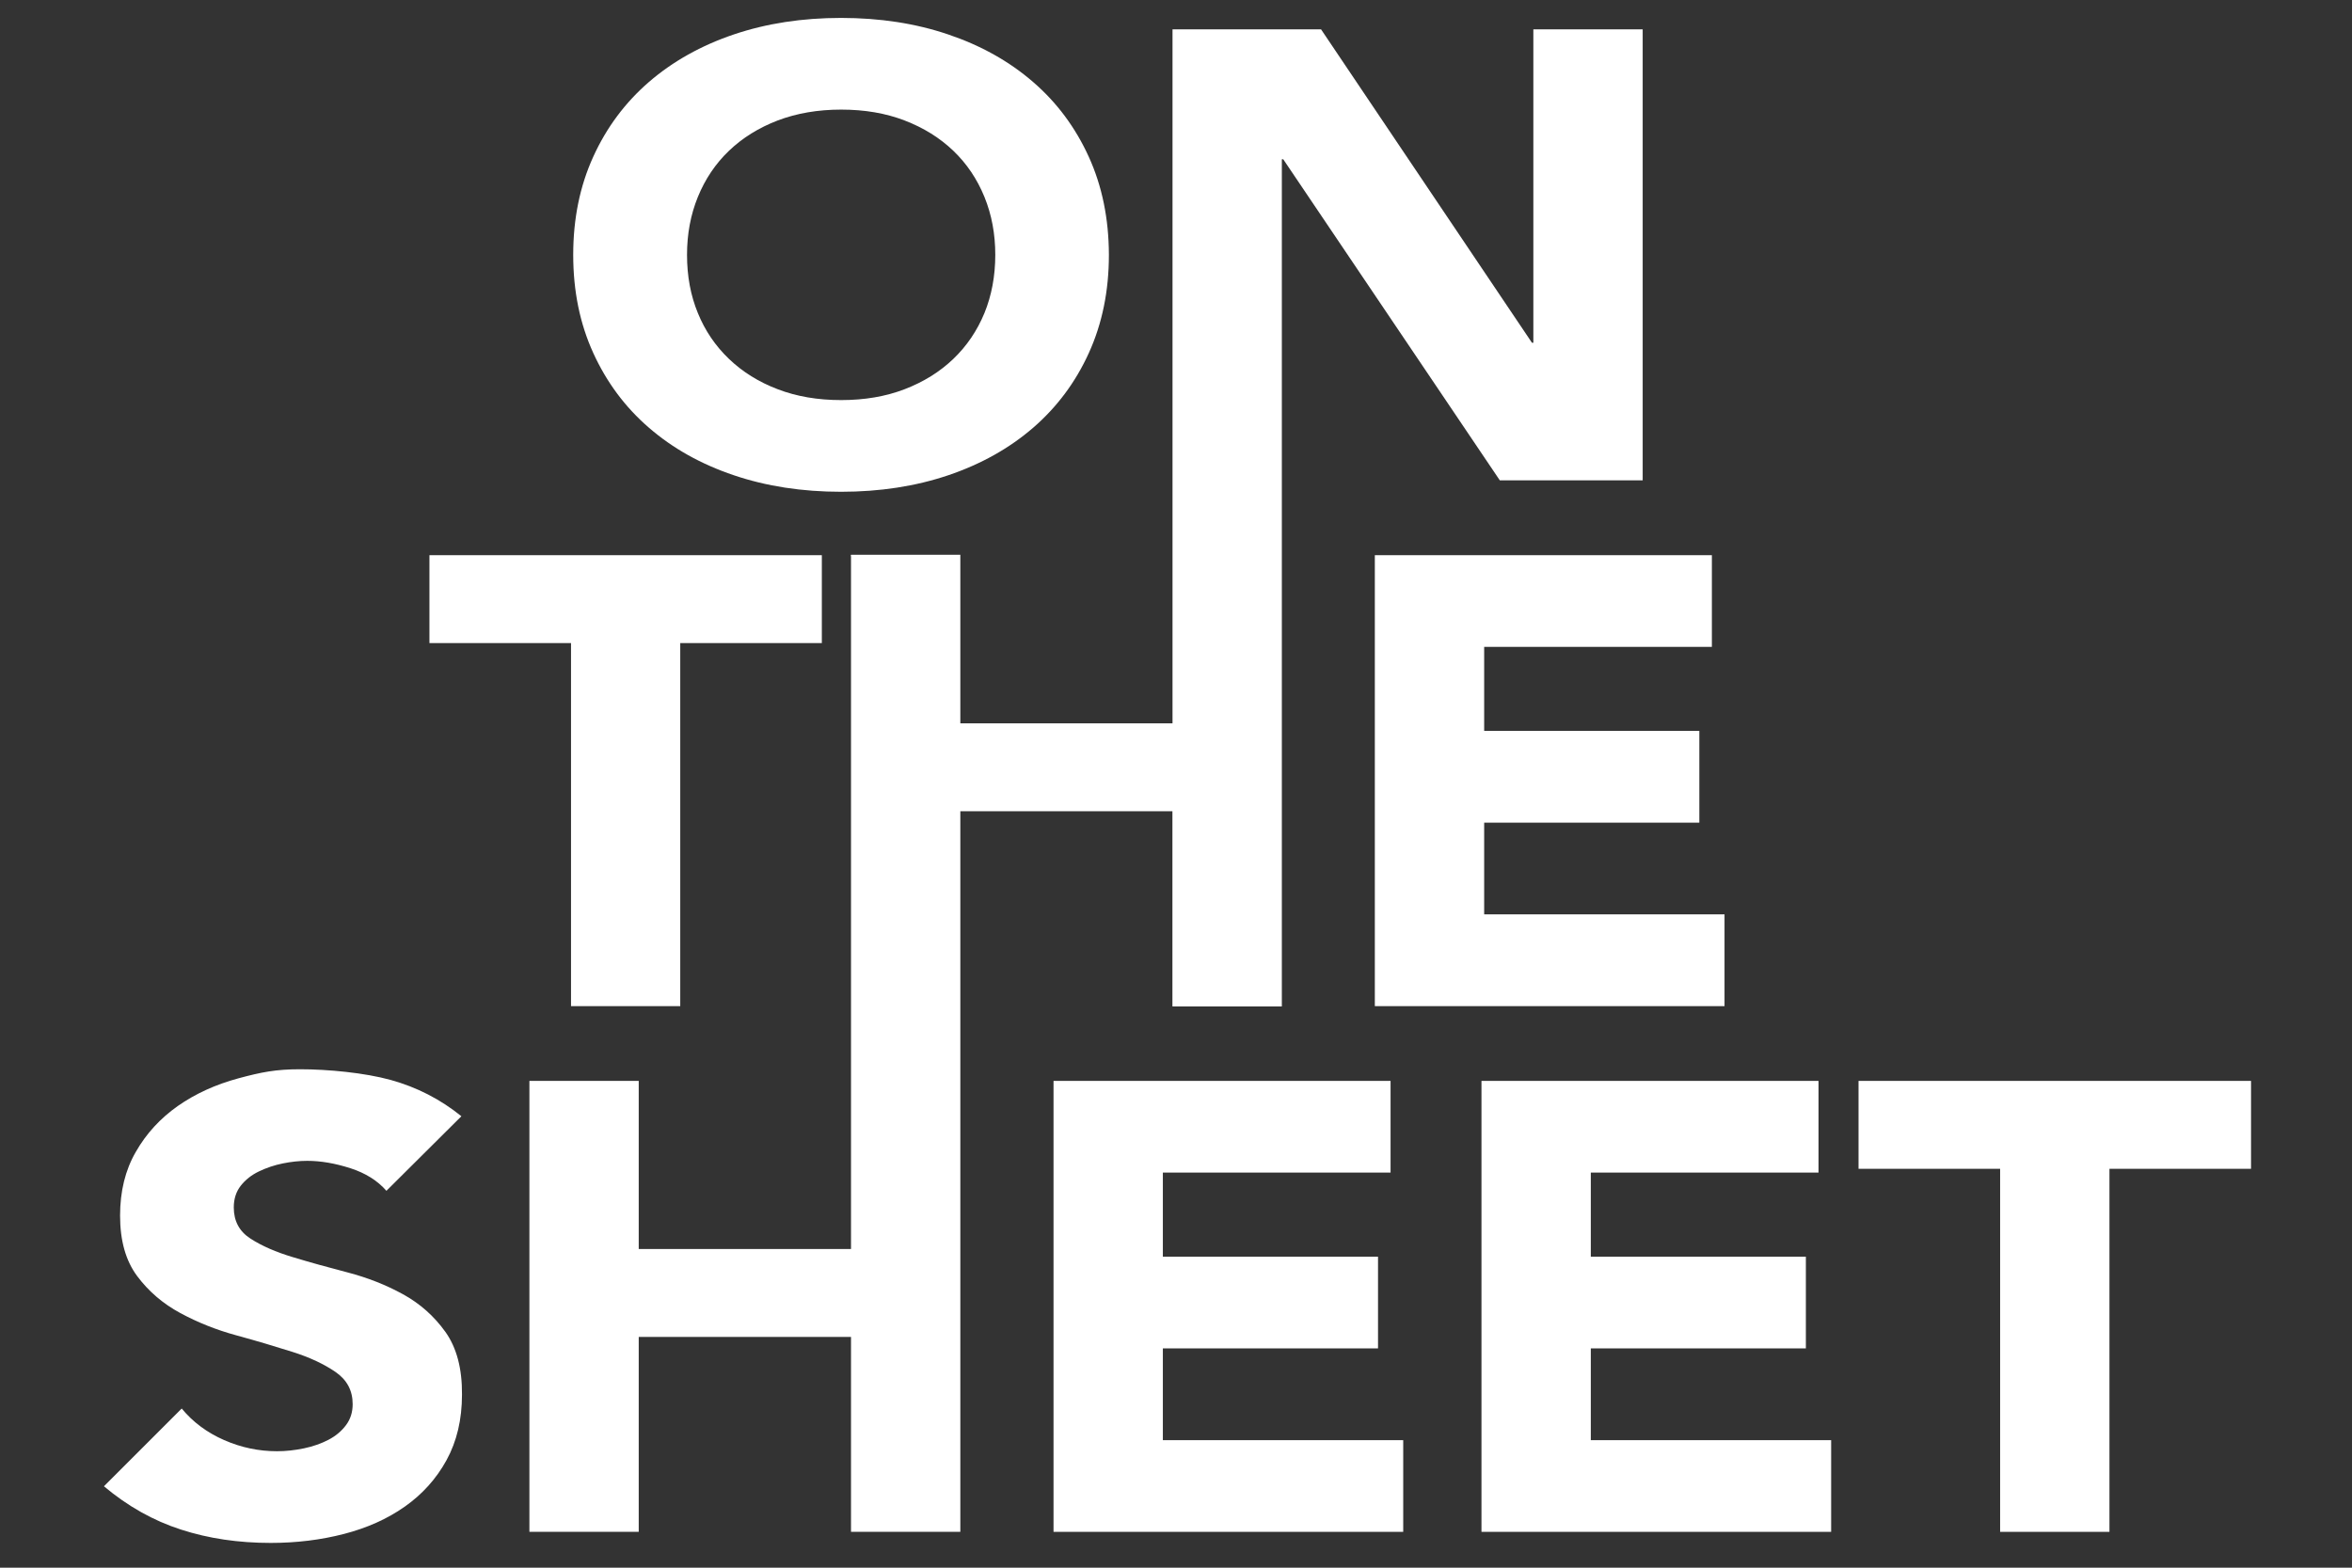
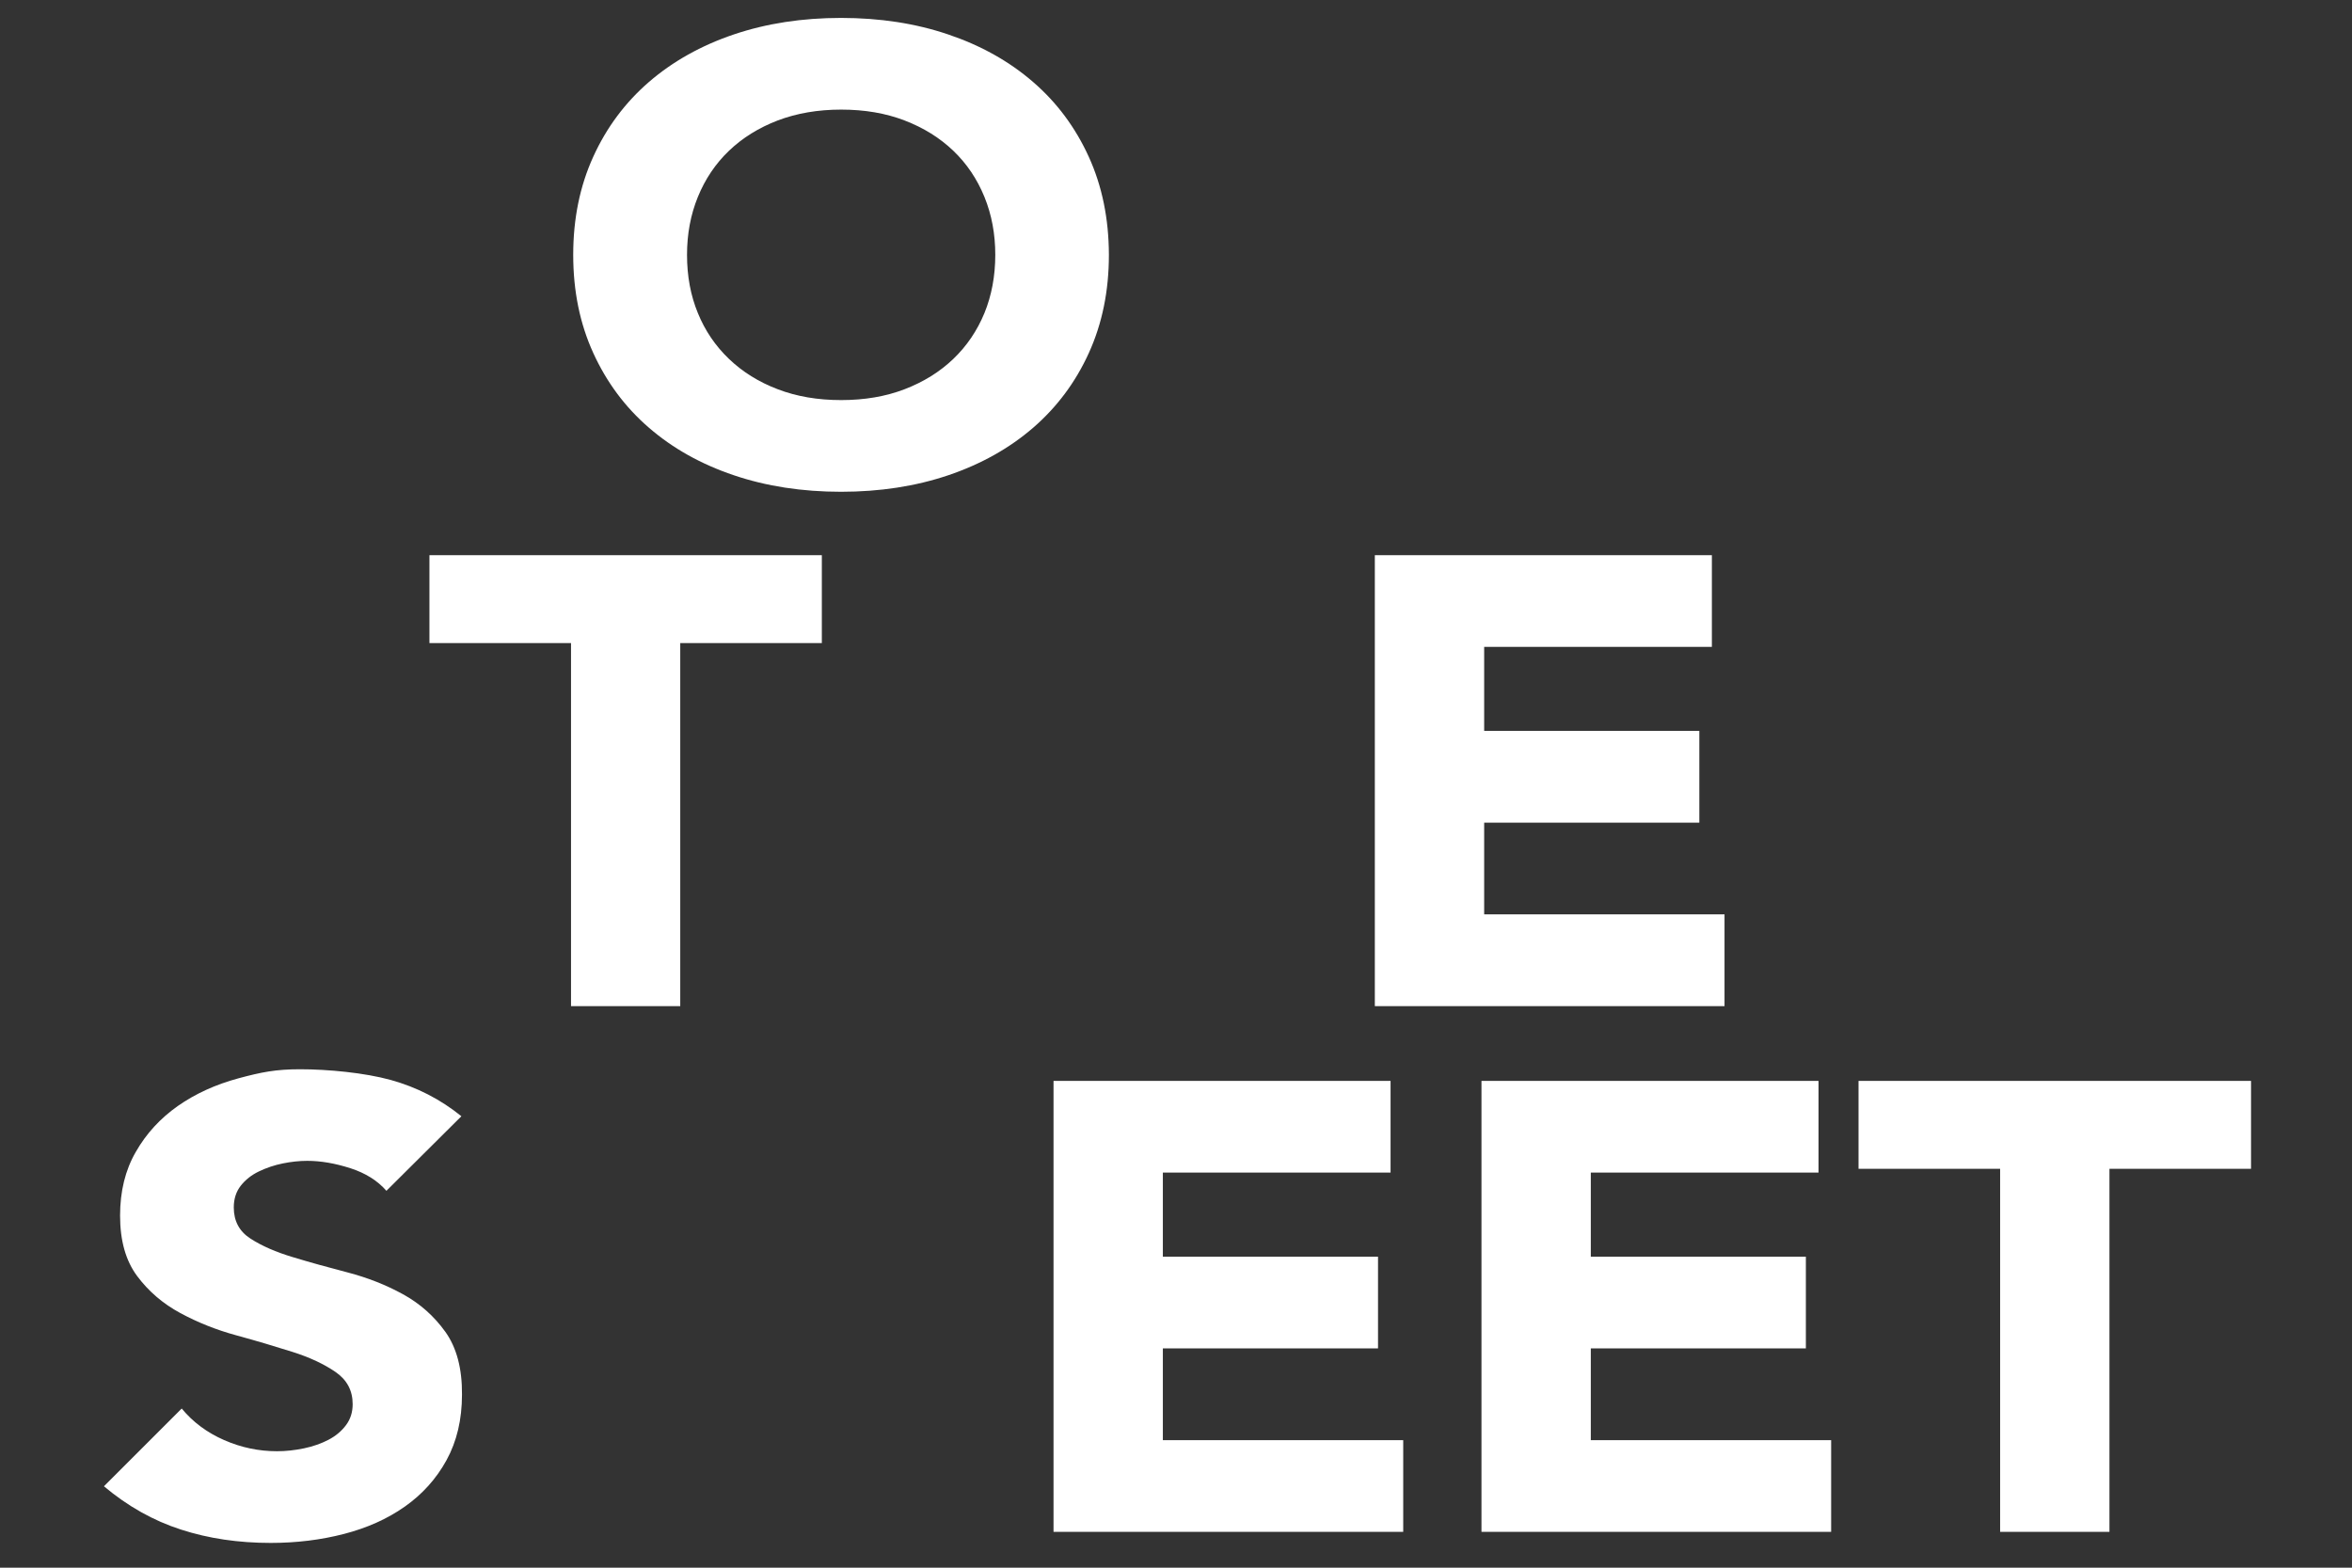
<svg xmlns="http://www.w3.org/2000/svg" version="1.1" id="Layer_1" x="0px" y="0px" viewBox="0 0 2362.2 1574.8" style="enable-background:new 0 0 2362.2 1574.8;" xml:space="preserve">
  <rect x="0" y="0" width="2362.2" height="1574.8" fill="#333333" stroke="none" />
  <style type="text/css">
	.st0{fill:#FFFFFF;}
</style>
  <g>
    <g>
      <g>
        <path class="st0" d="M1093.5,157.5c-13.4-29.4-32-54.5-56-75.2c-23.9-20.7-52.3-36.6-85.2-47.7C919.6,23.5,883.7,18,844.7,18     c-39,0-74.8,5.5-107.7,16.6c-32.8,11.1-61.2,27-85.2,47.7c-23.9,20.7-42.6,45.7-56,75.2c-13.4,29.4-20.1,62.3-20.1,98.5     c0,36.3,6.7,69.1,20.1,98.5c13.4,29.4,32,54.5,56,75.2c23.9,20.7,52.3,36.6,85.2,47.7c32.8,11.1,68.7,16.6,107.7,16.6     c38.9,0,74.8-5.5,107.7-16.6c32.8-11.1,61.2-27,85.2-47.7c23.9-20.7,42.6-45.7,56-75.2s20.1-62.3,20.1-98.5     C1113.6,219.7,1106.9,186.9,1093.5,157.5z M988.7,314.5c-7.3,17.7-17.7,33.1-31.3,46.1c-13.6,13-29.9,23.1-48.9,30.4     c-19,7.3-40.2,10.9-63.7,10.9c-23.5,0-44.7-3.6-63.7-10.9c-19-7.2-35.3-17.4-48.9-30.4c-13.6-13-24.1-28.4-31.3-46.1     c-7.3-17.7-10.9-37.2-10.9-58.5c0-20.9,3.6-40.3,10.9-58.2c7.3-17.9,17.7-33.4,31.3-46.4c13.6-13,29.9-23.1,48.9-30.4     c19-7.2,40.2-10.9,63.7-10.9c23.5,0,44.7,3.6,63.7,10.9c19,7.3,35.3,17.4,48.9,30.4c13.6,13,24,28.5,31.3,46.4     c7.3,17.9,10.9,37.3,10.9,58.2C999.6,277.3,995.9,296.9,988.7,314.5z" />
      </g>
    </g>
    <g>
      <g>
        <polygon class="st0" points="431.3,557.7 431.3,646 573.5,646 573.5,1010.7 683.2,1010.7 683.2,646 825.4,646 825.4,557.7    " />
      </g>
    </g>
    <g>
      <g>
-         <polygon class="st0" points="1540,29.5 1540,344.3 1538.6,344.3 1326.8,29.5 1177.6,29.5 1177.6,726.4 1177.5,726.6 964.5,726.6      964.5,557.3 854.7,557.3 854.7,557.7 854.4,557.7 854.7,559.1 854.7,1254.7 641.5,1254.7 641.5,1085.8 531.7,1085.8      531.7,1538.8 641.5,1538.8 641.5,1343 854.7,1343 854.7,1538.8 964.5,1538.8 964.5,814.9 1177.5,814.9 1177.5,1010.7      1177.6,1010.7 1177.6,1011 1287.4,1011 1287.4,160 1288.8,160 1506.3,482.5 1649.8,482.5 1649.8,29.5    " />
-       </g>
+         </g>
    </g>
    <g>
      <g>
        <polygon class="st0" points="1490.6,918.5 1490.6,826.4 1706.7,826.4 1706.7,734.2 1490.6,734.2 1490.6,649.8 1719.3,649.8      1719.3,557.7 1380.8,557.7 1380.8,1010.7 1732,1010.7 1732,918.5    " />
      </g>
    </g>
    <g>
      <g>
        <path class="st0" d="M447.3,1337.9c-11.3-15.8-25.5-28.4-42.6-37.8c-17.1-9.4-35.5-16.6-55.2-21.8c-19.7-5.1-38.1-10.2-55.2-15.4     c-17.1-5.1-31.3-11.3-42.6-18.6c-11.3-7.2-16.9-17.7-16.9-31.4c0-8.5,2.3-15.8,7-21.8c4.7-6,10.8-10.8,18.3-14.4     c7.5-3.6,15.5-6.3,23.9-8c8.4-1.7,16.6-2.6,24.6-2.6c13.6,0,28,2.5,43.3,7.4c15.2,4.9,27.3,12.5,36.2,22.7l75.3-74.9     c-21.1-17.1-44.8-29.2-71.1-36.5c-26.3-7.2-62.8-10.7-91-10.7c-24.4,0-38.8,2.9-61.8,9.1c-23,6.2-43.3,15.5-60.9,27.8     c-17.6,12.4-31.7,27.7-42.2,46.1c-10.6,18.3-15.8,39.7-15.8,64c0,25.2,5.7,45.4,17.2,60.8c11.5,15.4,25.9,27.7,43.3,37.1     c17.4,9.4,36.1,16.9,56.3,22.4c20.2,5.5,38.9,11.1,56.3,16.6c17.4,5.5,31.8,12.3,43.3,20.2c11.5,7.9,17.2,18.7,17.2,32.3     c0,8.1-2.2,15.1-6.7,21.1c-4.5,6-10.3,10.9-17.6,14.7c-7.3,3.8-15.5,6.7-24.6,8.6c-9.1,1.9-18.2,2.9-27.1,2.9     c-18.3,0-36-3.7-53.1-11.2c-17.1-7.5-31.3-18-42.6-31.7l-78.1,78.1c23.9,20.1,49.7,34.6,77.4,43.5c27.7,9,57.7,13.4,90.1,13.4     c25.8,0,50.3-3,73.5-9s43.6-15.1,61.2-27.5c17.6-12.4,31.6-27.9,41.9-46.7c10.3-18.8,15.5-40.7,15.5-65.9     C464.2,1374.8,458.6,1353.7,447.3,1337.9z" />
      </g>
    </g>
    <g>
      <g>
        <polygon class="st0" points="1167.9,1446.7 1167.9,1354.5 1384,1354.5 1384,1262.4 1167.9,1262.4 1167.9,1177.9 1396.6,1177.9      1396.6,1085.8 1058.1,1085.8 1058.1,1538.8 1409.3,1538.8 1409.3,1446.7    " />
      </g>
    </g>
    <g>
      <g>
        <polygon class="st0" points="1597.7,1446.7 1597.7,1354.5 1813.7,1354.5 1813.7,1262.4 1597.7,1262.4 1597.7,1177.9      1826.4,1177.9 1826.4,1085.8 1487.9,1085.8 1487.9,1538.8 1839.1,1538.8 1839.1,1446.7    " />
      </g>
    </g>
    <g>
      <g>
        <polygon class="st0" points="1866.6,1085.8 1866.6,1174.1 2008.8,1174.1 2008.8,1538.8 2118.6,1538.8 2118.6,1174.1      2260.8,1174.1 2260.8,1085.8    " />
      </g>
    </g>
  </g>
</svg>